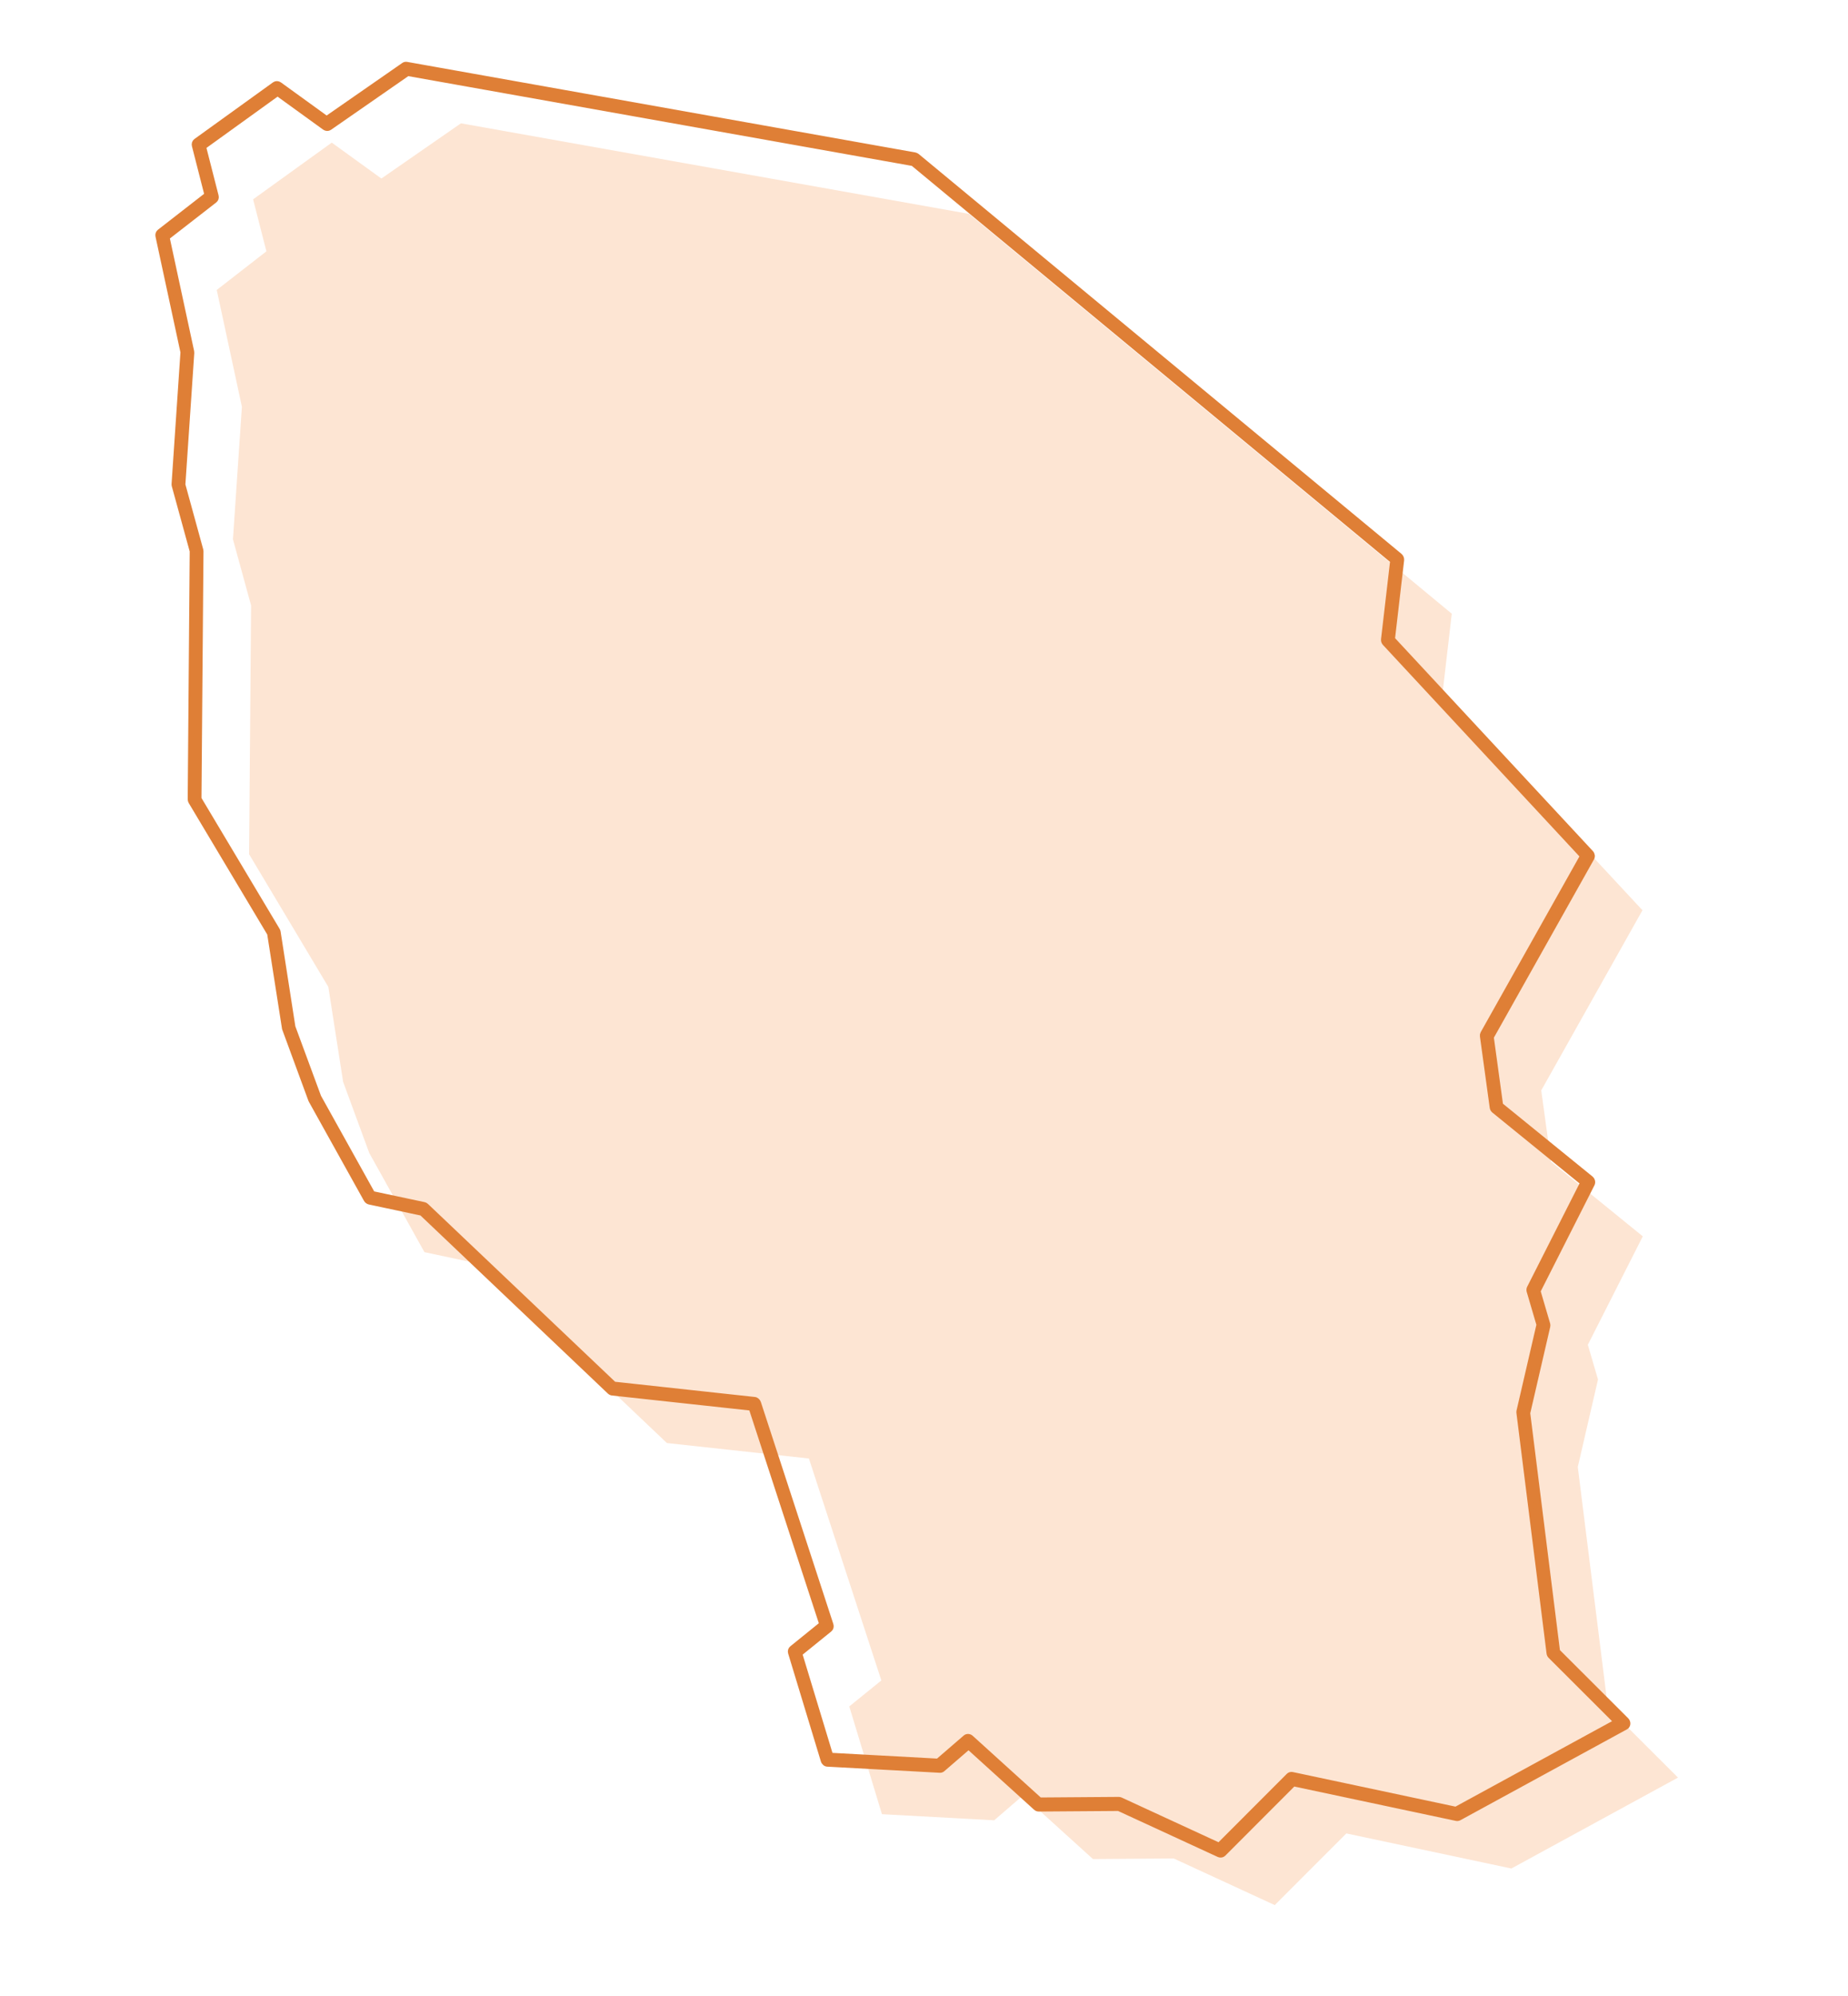
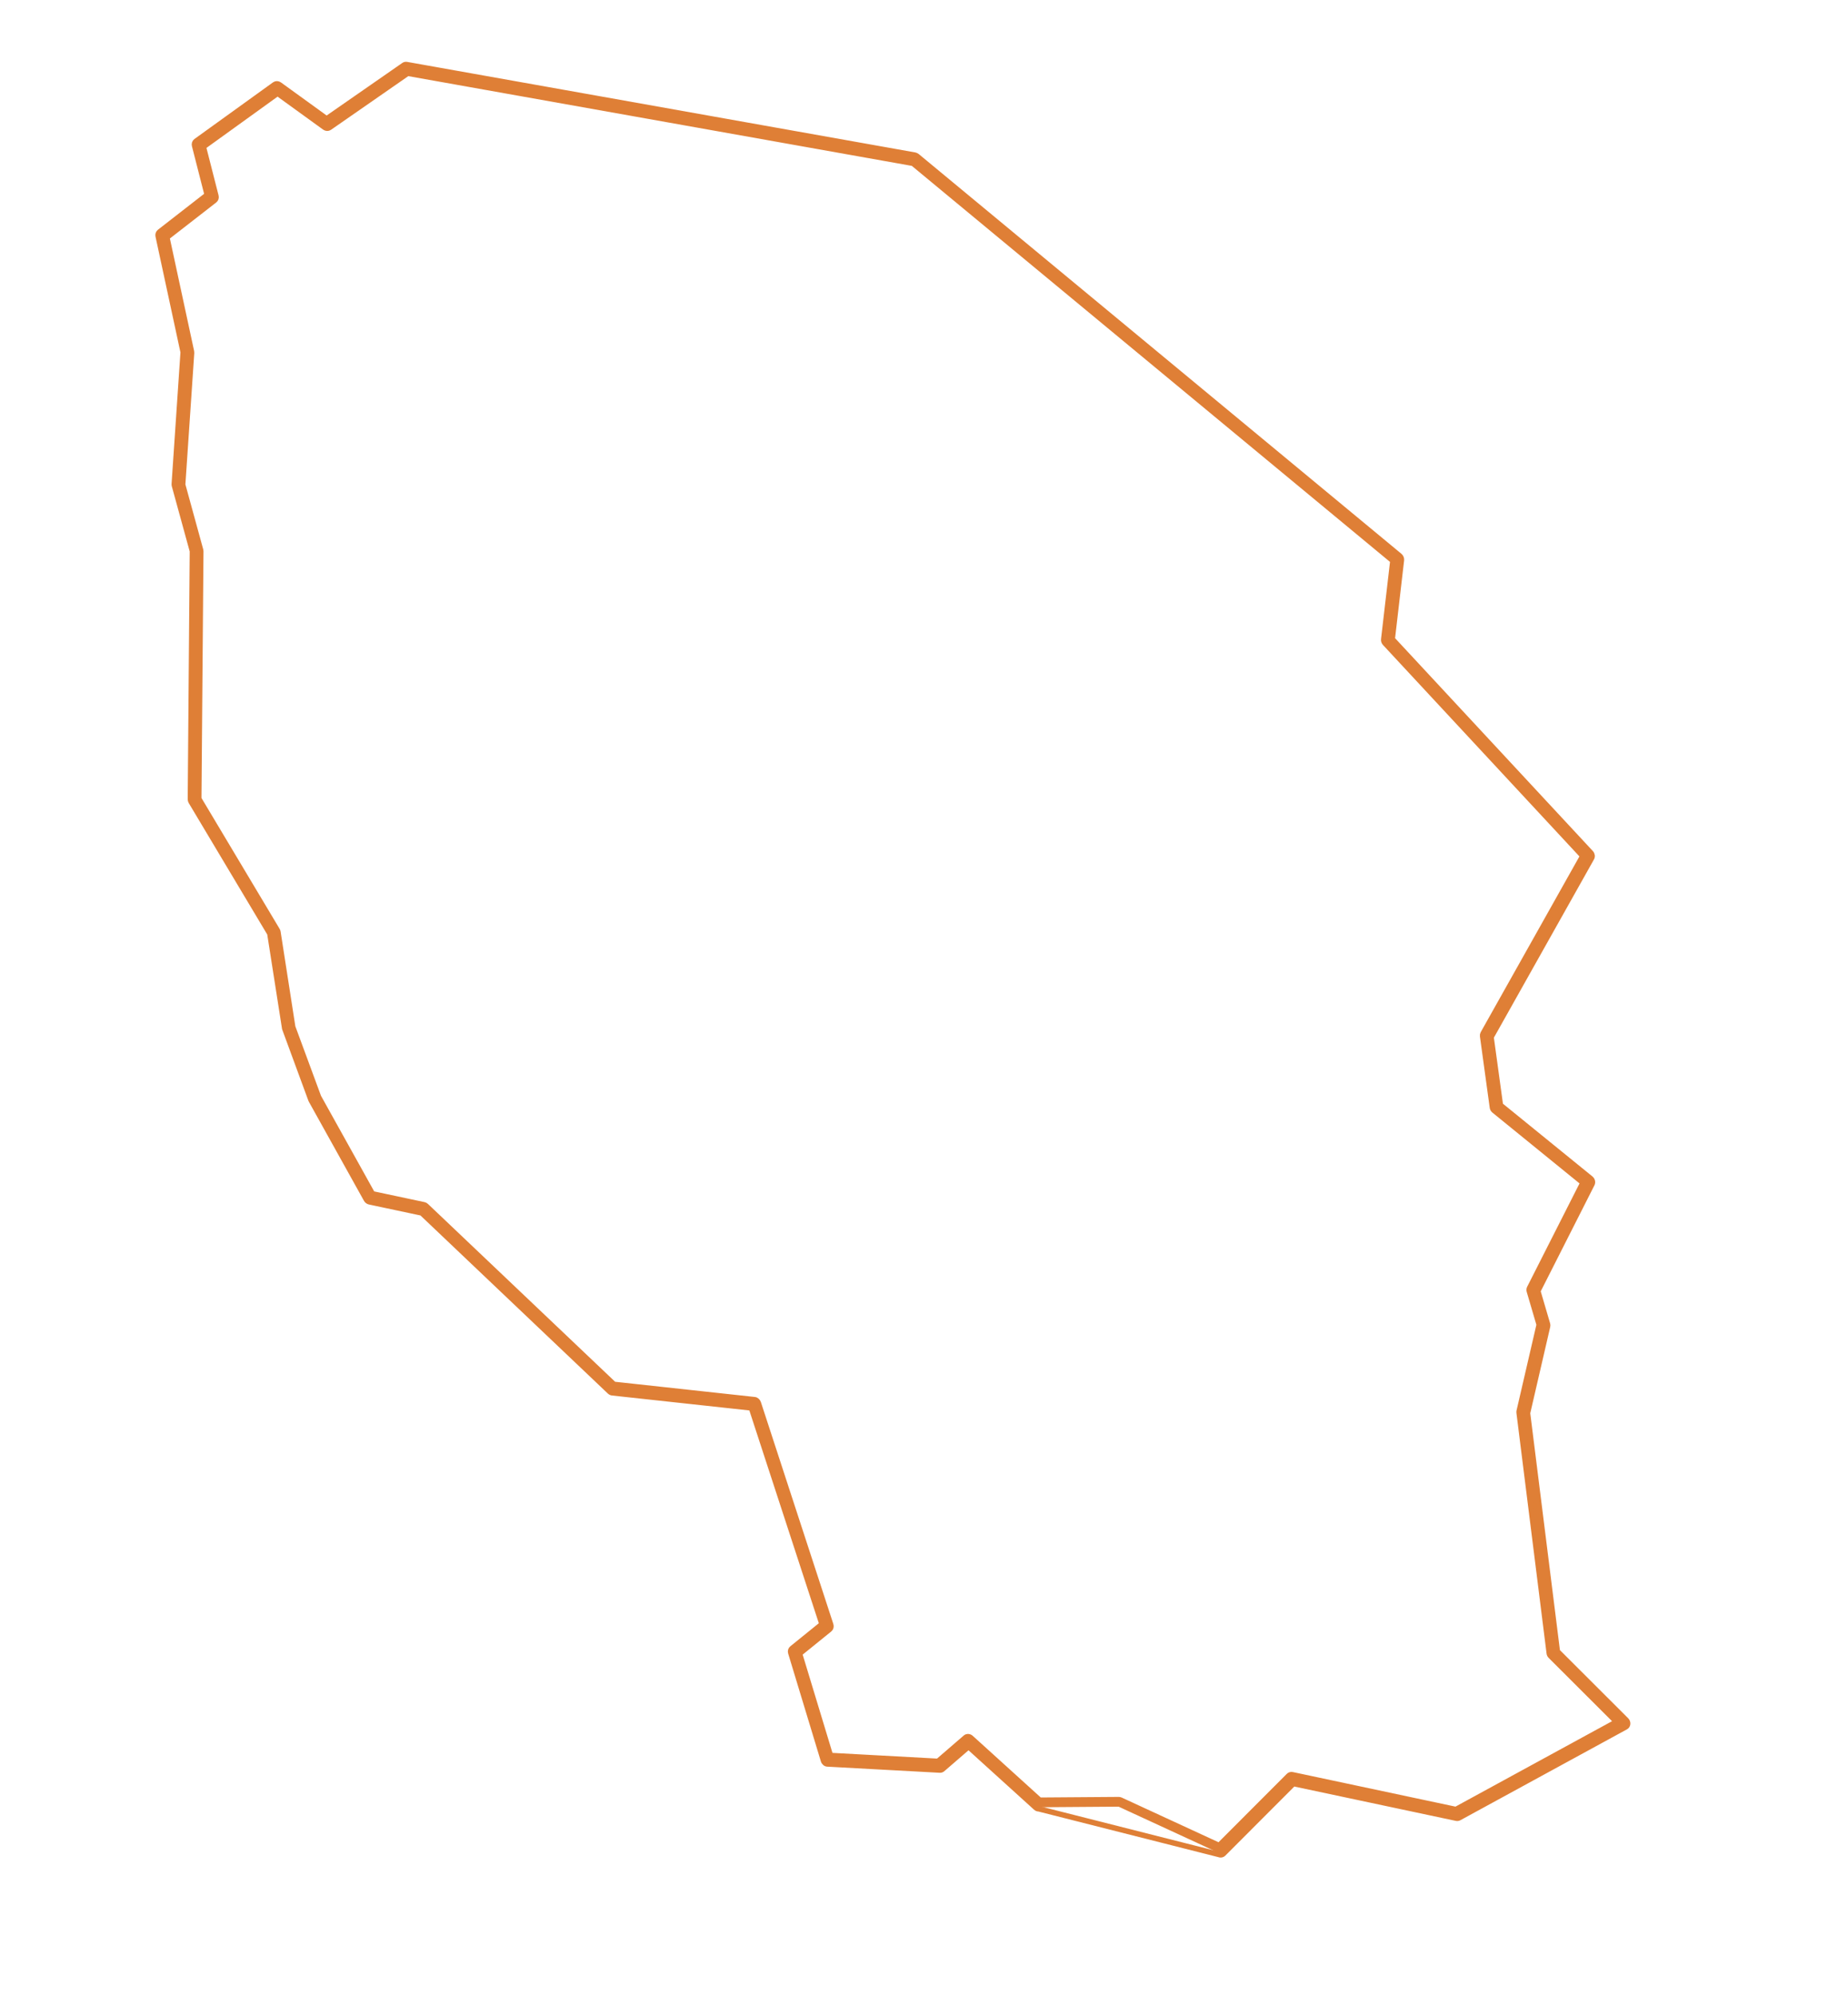
<svg xmlns="http://www.w3.org/2000/svg" width="339" height="366" viewBox="0 0 339 366" fill="none">
-   <path d="M67.737 211.411L77.86 229.593L87.684 231.681L122.337 264.594L148.386 267.428L161.676 308.126L155.793 312.888L161.784 332.647L182.374 333.767L187.639 329.227L200.493 340.875L215.306 340.767L233.844 349.318L246.979 336.175L277.248 342.609L307.814 325.938L294.956 313.106L289.431 268.985L293.141 252.942L291.274 246.58L301.357 226.695L284.522 213.017L282.727 199.938L301.296 166.904L264.587 127.407L266.316 112.531L177.752 39.216L84.555 22.611L69.959 32.735L60.859 26.152L46.429 36.55L48.87 46.085L39.76 53.165L44.374 74.587L42.733 98.885L46.06 111.016L45.694 156.627L60.229 180.958L62.943 198.366L67.737 211.411Z" fill="#FDE5D3" />
  <path d="M57.737 201.411L67.86 219.593L77.684 221.681L112.337 254.594L138.386 257.428L151.676 298.126L145.793 302.888L151.784 322.647L172.374 323.767L177.639 319.227L190.493 330.875L205.306 330.767L223.844 339.318L236.979 326.175L267.248 332.609L297.814 315.938L284.956 303.106L279.431 258.985L283.141 242.942L281.274 236.58L291.356 216.695L274.522 203.017L272.727 189.938L291.296 156.904L254.587 117.407L256.316 102.531L167.752 29.216L74.555 12.611L59.959 22.735L50.859 16.152L36.429 26.55L38.87 36.085L29.76 43.165L34.374 64.587L32.733 88.885L36.06 101.016L35.694 146.627L50.229 170.958L52.943 188.366L57.737 201.411Z" stroke="#DF7F36" stroke-miterlimit="10" />
-   <path d="M223.755 340.086C223.7 340.074 223.641 340.057 223.583 340.031L205.204 331.556L190.562 331.662C190.364 331.668 190.166 331.588 190.014 331.446L177.674 320.264L172.893 324.392C172.757 324.507 172.581 324.569 172.4 324.555L151.809 323.435C151.475 323.445 151.16 323.168 151.059 322.822L145.064 303.062C144.968 302.755 145.056 302.44 145.289 302.256L150.788 297.808L137.836 258.155L112.325 255.383C112.153 255.37 111.98 255.281 111.849 255.158L77.37 222.406L67.77 220.365C67.537 220.316 67.329 220.162 67.205 219.94L57.087 201.759C57.063 201.72 57.049 201.675 57.031 201.632L52.232 188.587L49.504 171.181L35.055 146.996C34.977 146.86 34.933 146.708 34.932 146.555L35.3 101.055L32.001 89.044C31.979 88.953 31.966 88.86 31.971 88.77L33.605 64.581L29.014 43.279C28.954 42.989 29.049 42.7 29.266 42.531L38.005 35.734L35.694 26.689C35.613 26.381 35.719 26.07 35.956 25.896L50.386 15.498C50.633 15.317 50.983 15.33 51.256 15.526L59.914 21.791L74.088 11.949C74.236 11.842 74.428 11.807 74.616 11.842L167.819 28.444C167.955 28.487 168.086 28.529 168.202 28.62L256.766 101.935C256.988 102.126 257.109 102.414 257.077 102.693L255.392 117.187L291.826 156.387C292.076 156.655 292.134 157.044 291.964 157.341L273.522 190.165L275.232 202.639L291.797 216.097C292.106 216.348 292.211 216.776 292.041 217.107L282.097 236.731L283.873 242.783C283.913 242.92 283.921 243.06 283.886 243.196L280.205 259.107L285.678 302.792L298.321 315.411C298.501 315.593 298.595 315.837 298.576 316.085C298.557 316.329 298.424 316.539 298.219 316.648L267.649 333.319C267.499 333.397 267.332 333.423 267.158 333.386L237.269 327.033L224.399 339.918C224.231 340.073 223.989 340.136 223.755 340.086ZM205.395 329.999C205.454 330.012 205.509 330.028 205.567 330.055L223.633 338.391L236.422 325.59C236.587 325.429 236.825 325.36 237.067 325.412L267.071 331.789L296.543 315.715L284.452 303.647C284.312 303.513 284.225 303.332 284.201 303.141L278.671 259.019C278.658 258.926 278.67 258.828 278.684 258.74L282.352 242.898L280.546 236.75C280.489 236.552 280.503 236.345 280.589 236.172L290.38 216.859L274.086 203.616C273.91 203.474 273.797 203.273 273.771 203.058L271.976 189.979C271.953 189.807 271.982 189.642 272.06 189.501L290.346 156.959L254.062 117.92C253.891 117.736 253.808 117.485 253.836 117.243L255.513 102.818L167.484 29.946L74.784 13.432L60.427 23.397C60.177 23.568 59.836 23.553 59.567 23.362L50.918 17.104L37.302 26.916L39.609 35.947C39.687 36.245 39.591 36.548 39.369 36.721L30.61 43.527L35.124 64.475C35.143 64.555 35.144 64.627 35.14 64.702L33.505 88.868L36.797 100.858C36.817 100.934 36.827 101.008 36.827 101.084L36.46 146.46L50.873 170.585C50.933 170.679 50.967 170.786 50.983 170.894L53.692 188.306L58.423 201.123L68.316 218.898L77.769 220.908C77.916 220.939 78.058 221.012 78.167 221.121L112.617 253.838L138.392 256.642C138.701 256.655 138.995 256.913 139.099 257.231L152.393 297.93C152.498 298.243 152.409 298.568 152.176 298.752L146.666 303.212L152.332 321.887L172.064 322.962L177.116 318.6C177.392 318.364 177.817 318.382 178.11 318.654L190.726 330.086L205.233 329.979C205.289 329.982 205.34 329.988 205.395 329.999Z" stroke="#DF7F36" stroke-miterlimit="10" />
+   <path d="M223.755 340.086C223.7 340.074 223.641 340.057 223.583 340.031L190.562 331.662C190.364 331.668 190.166 331.588 190.014 331.446L177.674 320.264L172.893 324.392C172.757 324.507 172.581 324.569 172.4 324.555L151.809 323.435C151.475 323.445 151.16 323.168 151.059 322.822L145.064 303.062C144.968 302.755 145.056 302.44 145.289 302.256L150.788 297.808L137.836 258.155L112.325 255.383C112.153 255.37 111.98 255.281 111.849 255.158L77.37 222.406L67.77 220.365C67.537 220.316 67.329 220.162 67.205 219.94L57.087 201.759C57.063 201.72 57.049 201.675 57.031 201.632L52.232 188.587L49.504 171.181L35.055 146.996C34.977 146.86 34.933 146.708 34.932 146.555L35.3 101.055L32.001 89.044C31.979 88.953 31.966 88.86 31.971 88.77L33.605 64.581L29.014 43.279C28.954 42.989 29.049 42.7 29.266 42.531L38.005 35.734L35.694 26.689C35.613 26.381 35.719 26.07 35.956 25.896L50.386 15.498C50.633 15.317 50.983 15.33 51.256 15.526L59.914 21.791L74.088 11.949C74.236 11.842 74.428 11.807 74.616 11.842L167.819 28.444C167.955 28.487 168.086 28.529 168.202 28.62L256.766 101.935C256.988 102.126 257.109 102.414 257.077 102.693L255.392 117.187L291.826 156.387C292.076 156.655 292.134 157.044 291.964 157.341L273.522 190.165L275.232 202.639L291.797 216.097C292.106 216.348 292.211 216.776 292.041 217.107L282.097 236.731L283.873 242.783C283.913 242.92 283.921 243.06 283.886 243.196L280.205 259.107L285.678 302.792L298.321 315.411C298.501 315.593 298.595 315.837 298.576 316.085C298.557 316.329 298.424 316.539 298.219 316.648L267.649 333.319C267.499 333.397 267.332 333.423 267.158 333.386L237.269 327.033L224.399 339.918C224.231 340.073 223.989 340.136 223.755 340.086ZM205.395 329.999C205.454 330.012 205.509 330.028 205.567 330.055L223.633 338.391L236.422 325.59C236.587 325.429 236.825 325.36 237.067 325.412L267.071 331.789L296.543 315.715L284.452 303.647C284.312 303.513 284.225 303.332 284.201 303.141L278.671 259.019C278.658 258.926 278.67 258.828 278.684 258.74L282.352 242.898L280.546 236.75C280.489 236.552 280.503 236.345 280.589 236.172L290.38 216.859L274.086 203.616C273.91 203.474 273.797 203.273 273.771 203.058L271.976 189.979C271.953 189.807 271.982 189.642 272.06 189.501L290.346 156.959L254.062 117.92C253.891 117.736 253.808 117.485 253.836 117.243L255.513 102.818L167.484 29.946L74.784 13.432L60.427 23.397C60.177 23.568 59.836 23.553 59.567 23.362L50.918 17.104L37.302 26.916L39.609 35.947C39.687 36.245 39.591 36.548 39.369 36.721L30.61 43.527L35.124 64.475C35.143 64.555 35.144 64.627 35.14 64.702L33.505 88.868L36.797 100.858C36.817 100.934 36.827 101.008 36.827 101.084L36.46 146.46L50.873 170.585C50.933 170.679 50.967 170.786 50.983 170.894L53.692 188.306L58.423 201.123L68.316 218.898L77.769 220.908C77.916 220.939 78.058 221.012 78.167 221.121L112.617 253.838L138.392 256.642C138.701 256.655 138.995 256.913 139.099 257.231L152.393 297.93C152.498 298.243 152.409 298.568 152.176 298.752L146.666 303.212L152.332 321.887L172.064 322.962L177.116 318.6C177.392 318.364 177.817 318.382 178.11 318.654L190.726 330.086L205.233 329.979C205.289 329.982 205.34 329.988 205.395 329.999Z" stroke="#DF7F36" stroke-miterlimit="10" />
</svg>